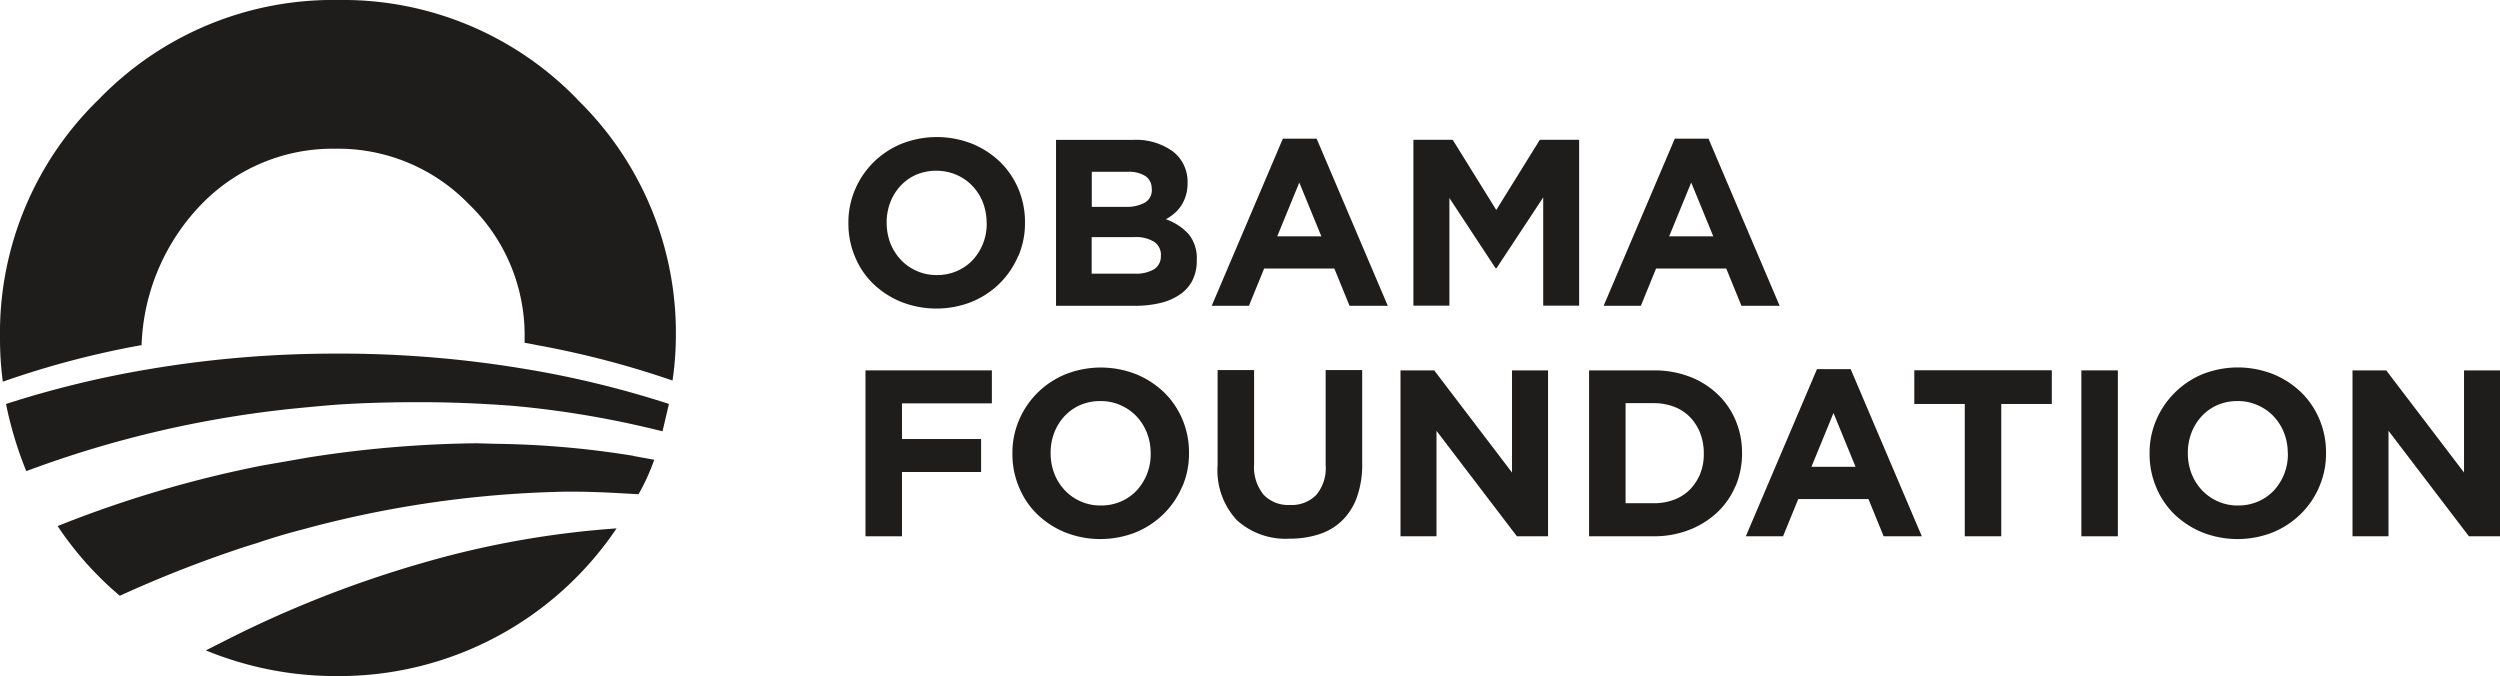
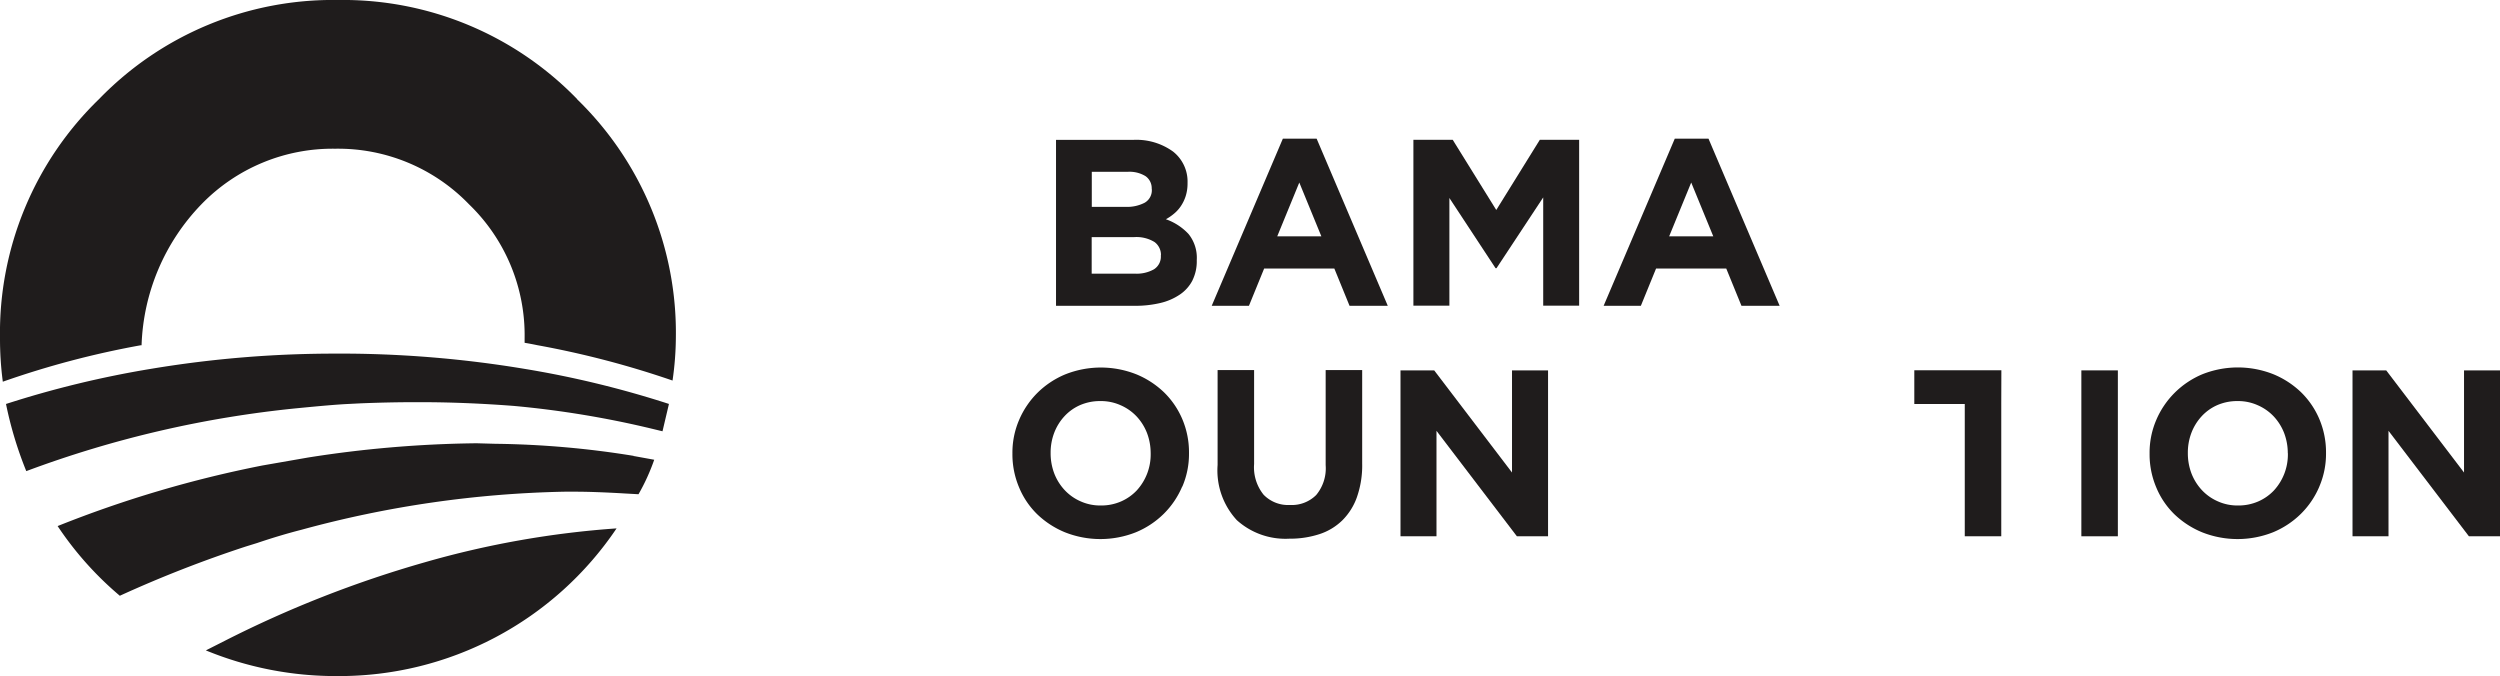
<svg xmlns="http://www.w3.org/2000/svg" height="37.25" viewBox="0 0 137.744 37.25" width="137.744">
  <g fill="#1f1c1c">
    <path d="m28.247 33.475a51.052 51.052 0 0 1 10.545-1.862 18.423 18.423 0 0 1 -15.392 8.137 18.814 18.814 0 0 1 -7.238-1.415l1.02-.516a61.453 61.453 0 0 1 11.066-4.344zm8.373-25.514a17.964 17.964 0 0 0 -13.164-5.461 17.938 17.938 0 0 0 -13.18 5.461 17.938 17.938 0 0 0 -5.456 13.17 18.062 18.062 0 0 0 .155 2.4 49.4 49.4 0 0 1 7.588-2.006h.057a11.726 11.726 0 0 1 3.3-7.771 10.065 10.065 0 0 1 7.375-3.06 10.021 10.021 0 0 1 7.364 3.06 10.021 10.021 0 0 1 3.066 7.381v.252c.241.04.481.086.7.132a50.615 50.615 0 0 1 7.45 1.948 17.037 17.037 0 0 0 .183-2.338 17.933 17.933 0 0 0 -5.45-13.169zm3.112 19.656a50.834 50.834 0 0 0 -7.616-.665l-1.037-.029a63.547 63.547 0 0 0 -9.284.785l-2.5.436a63.2 63.2 0 0 0 -11.3 3.341 18.264 18.264 0 0 0 3.427 3.84 66.677 66.677 0 0 1 6.934-2.711l.63-.195c.911-.309 1.719-.544 2.436-.728a59.23 59.23 0 0 1 14.516-2.1h.579c.642 0 1.553.029 2.762.1l.722.04a11.323 11.323 0 0 0 .865-1.9l-1.1-.2h-.029zm-16.3-5.633a61.389 61.389 0 0 0 -10.287.837 55.343 55.343 0 0 0 -7.994 1.937 20.9 20.9 0 0 0 1.117 3.7 59.347 59.347 0 0 1 15-3.473c1.232-.12 2.143-.2 2.768-.229l.67-.034c1.02-.04 2.011-.063 3-.063h.258c1.582 0 3.3.063 5.163.206a53.137 53.137 0 0 1 7.651 1.266l.544.132.355-1.507a54.449 54.449 0 0 0 -7.983-1.937 61.942 61.942 0 0 0 -10.27-.837z" transform="translate(-4.82 -2.5)" />
-     <path d="m95.738 22.232a4.664 4.664 0 0 1 -1.014 1.5 4.792 4.792 0 0 1 -1.542 1.02 5.3 5.3 0 0 1 -3.9 0 4.883 4.883 0 0 1 -1.536-1 4.381 4.381 0 0 1 -1-1.49 4.673 4.673 0 0 1 -.361-1.834v-.028a4.558 4.558 0 0 1 .367-1.834 4.727 4.727 0 0 1 1.014-1.5 4.792 4.792 0 0 1 1.542-1.02 5.3 5.3 0 0 1 3.9 0 4.883 4.883 0 0 1 1.536 1 4.539 4.539 0 0 1 1.009 1.49 4.673 4.673 0 0 1 .361 1.834v.03a4.558 4.558 0 0 1 -.367 1.834zm-1.738-1.832a3.134 3.134 0 0 0 -.2-1.112 2.765 2.765 0 0 0 -.573-.911 2.671 2.671 0 0 0 -.883-.619 2.857 2.857 0 0 0 -2.229-.006 2.586 2.586 0 0 0 -.86.613 2.832 2.832 0 0 0 -.562.905 3.057 3.057 0 0 0 -.2 1.106v.024a3.134 3.134 0 0 0 .2 1.112 2.852 2.852 0 0 0 .573.917 2.648 2.648 0 0 0 .877.619 2.616 2.616 0 0 0 1.117.229 2.714 2.714 0 0 0 1.112-.223 2.634 2.634 0 0 0 .871-.613 2.931 2.931 0 0 0 .762-2.011v-.03z" transform="translate(-39.64 -8.123)" />
    <path d="m113.874 23.681a2.115 2.115 0 0 1 -.693.785 3.229 3.229 0 0 1 -1.083.47 5.918 5.918 0 0 1 -1.4.155h-4.348v-9.141h4.235a3.446 3.446 0 0 1 2.212.642 2.1 2.1 0 0 1 .8 1.725v.029a2.3 2.3 0 0 1 -.1.693 2.164 2.164 0 0 1 -.258.544 1.926 1.926 0 0 1 -.378.424 2.717 2.717 0 0 1 -.458.315 3.1 3.1 0 0 1 1.249.814 2.086 2.086 0 0 1 .453 1.433v.031a2.353 2.353 0 0 1 -.241 1.095zm-2.252-5.032a.812.812 0 0 0 -.338-.7 1.683 1.683 0 0 0 -.98-.241h-1.983v1.931h1.857a2.094 2.094 0 0 0 1.06-.229.789.789 0 0 0 .39-.739v-.029zm.51 3.656a.878.878 0 0 0 -.355-.728 1.9 1.9 0 0 0 -1.135-.269h-2.327v2.012h2.39a1.938 1.938 0 0 0 1.043-.241.828.828 0 0 0 .378-.751v-.028z" transform="translate(-48.166 -8.242)" />
    <path d="m128.913 25.039-.837-2.052h-3.868l-.837 2.052h-2.051l3.92-9.209h1.86l3.92 9.209zm-2.768-6.791-1.215 2.963h2.43z" transform="translate(-54.557 -8.191)" />
    <path d="m147.862 25.086v-5.971l-2.573 3.9h-.052l-2.544-3.868v5.931h-1.983v-9.138h2.166l2.4 3.868 2.4-3.868h2.166v9.141h-1.983z" transform="translate(-62.835 -8.238)" />
    <path d="m166.593 25.039-.837-2.052h-3.868l-.837 2.052h-2.051l3.92-9.209h1.857l3.92 9.209h-2.1zm-2.768-6.791-1.215 2.963h2.43z" transform="translate(-70.643 -8.191)" />
-     <path d="m90.041 39.921v1.971h4.359v1.817h-4.359v3.542h-2.011v-9.141h6.963v1.817h-4.952z" transform="translate(-40.344 -17.703)" />
    <path d="m111.508 44.392a4.664 4.664 0 0 1 -1.014 1.5 4.792 4.792 0 0 1 -1.542 1.02 5.3 5.3 0 0 1 -3.9 0 4.883 4.883 0 0 1 -1.536-1 4.438 4.438 0 0 1 -1-1.49 4.673 4.673 0 0 1 -.361-1.834v-.029a4.558 4.558 0 0 1 .367-1.834 4.727 4.727 0 0 1 1.014-1.5 4.792 4.792 0 0 1 1.542-1.02 5.3 5.3 0 0 1 3.9 0 4.883 4.883 0 0 1 1.536 1 4.539 4.539 0 0 1 1.009 1.49 4.673 4.673 0 0 1 .361 1.834v.029a4.557 4.557 0 0 1 -.367 1.834zm-1.736-1.834a3.134 3.134 0 0 0 -.2-1.112 2.852 2.852 0 0 0 -.573-.917 2.671 2.671 0 0 0 -.883-.619 2.644 2.644 0 0 0 -1.116-.229 2.76 2.76 0 0 0 -1.118.223 2.586 2.586 0 0 0 -.86.613 2.832 2.832 0 0 0 -.562.905 3.057 3.057 0 0 0 -.2 1.106v.029a3.134 3.134 0 0 0 .2 1.112 2.852 2.852 0 0 0 .573.917 2.648 2.648 0 0 0 .877.619 2.616 2.616 0 0 0 1.118.229 2.714 2.714 0 0 0 1.112-.223 2.634 2.634 0 0 0 .871-.613 2.931 2.931 0 0 0 .762-2.011v-.029z" transform="translate(-46.373 -17.583)" />
    <path d="m129.565 45.066a3.4 3.4 0 0 1 -.8 1.284 3.233 3.233 0 0 1 -1.266.768 5.2 5.2 0 0 1 -1.656.252 4 4 0 0 1 -2.9-1.02 4.041 4.041 0 0 1 -1.06-3.043v-5.227h2.011v5.175a2.409 2.409 0 0 0 .522 1.691 1.874 1.874 0 0 0 1.45.567 1.9 1.9 0 0 0 1.45-.55 2.3 2.3 0 0 0 .521-1.645v-5.238h2.012v5.158a5.261 5.261 0 0 1 -.281 1.817z" transform="translate(-54.796 -17.69)" />
    <path d="m145.883 47.251-4.43-5.811v5.811h-1.983v-9.141h1.857l4.287 5.628v-5.628h1.986v9.141z" transform="translate(-62.306 -17.703)" />
-     <path d="m165.669 44.477a4.259 4.259 0 0 1 -1 1.45 4.764 4.764 0 0 1 -1.542.968 5.308 5.308 0 0 1 -1.966.355h-3.561v-9.14h3.565a5.425 5.425 0 0 1 1.966.344 4.565 4.565 0 0 1 1.542.963 4.236 4.236 0 0 1 1 1.444 4.554 4.554 0 0 1 .355 1.794v.029a4.631 4.631 0 0 1 -.355 1.805zm-1.748-1.805a3.066 3.066 0 0 0 -.2-1.112 2.676 2.676 0 0 0 -.562-.877 2.392 2.392 0 0 0 -.871-.567 3.106 3.106 0 0 0 -1.123-.2h-1.553v5.513h1.553a3.083 3.083 0 0 0 1.123-.195 2.429 2.429 0 0 0 .871-.562 2.723 2.723 0 0 0 .562-.86 2.868 2.868 0 0 0 .2-1.112v-.029z" transform="translate(-70.046 -17.703)" />
-     <path d="m180.263 47.2-.837-2.052h-3.868l-.837 2.052h-2.051l3.92-9.209h1.857l3.92 9.209h-2.1zm-2.763-6.792-1.215 2.963h2.43z" transform="translate(-76.479 -17.652)" />
-     <path d="m193.661 39.957v7.289h-2.011v-7.289h-2.78v-1.857h7.576v1.857h-2.779z" transform="translate(-83.396 -17.699)" />
+     <path d="m193.661 39.957v7.289h-2.011v-7.289h-2.78v-1.857h7.576h-2.779z" transform="translate(-83.396 -17.699)" />
    <path d="m204.93 47.251v-9.141h2.011v9.141z" transform="translate(-90.252 -17.703)" />
    <path d="m220.838 44.392a4.663 4.663 0 0 1 -1.014 1.5 4.792 4.792 0 0 1 -1.542 1.02 5.3 5.3 0 0 1 -3.9 0 4.883 4.883 0 0 1 -1.536-1 4.438 4.438 0 0 1 -1-1.49 4.674 4.674 0 0 1 -.361-1.834v-.029a4.558 4.558 0 0 1 .367-1.834 4.727 4.727 0 0 1 1.014-1.5 4.792 4.792 0 0 1 1.534-1.025 5.3 5.3 0 0 1 3.9 0 4.883 4.883 0 0 1 1.536 1 4.539 4.539 0 0 1 1.009 1.49 4.674 4.674 0 0 1 .361 1.834v.029a4.558 4.558 0 0 1 -.367 1.834zm-1.738-1.834a3.134 3.134 0 0 0 -.2-1.112 2.852 2.852 0 0 0 -.573-.917 2.672 2.672 0 0 0 -.883-.619 2.645 2.645 0 0 0 -1.112-.229 2.76 2.76 0 0 0 -1.117.223 2.586 2.586 0 0 0 -.86.613 2.832 2.832 0 0 0 -.562.905 3.057 3.057 0 0 0 -.2 1.106v.029a3.134 3.134 0 0 0 .2 1.112 2.852 2.852 0 0 0 .573.917 2.649 2.649 0 0 0 .877.619 2.616 2.616 0 0 0 1.117.229 2.714 2.714 0 0 0 1.112-.223 2.633 2.633 0 0 0 .871-.613 2.931 2.931 0 0 0 .762-2.011v-.029z" transform="translate(-93.048 -17.583)" />
    <path d="m237.413 47.251-4.43-5.811v5.811h-1.983v-9.141h1.857l4.287 5.628v-5.628h1.983v9.141z" transform="translate(-101.382 -17.703)" />
  </g>
</svg>